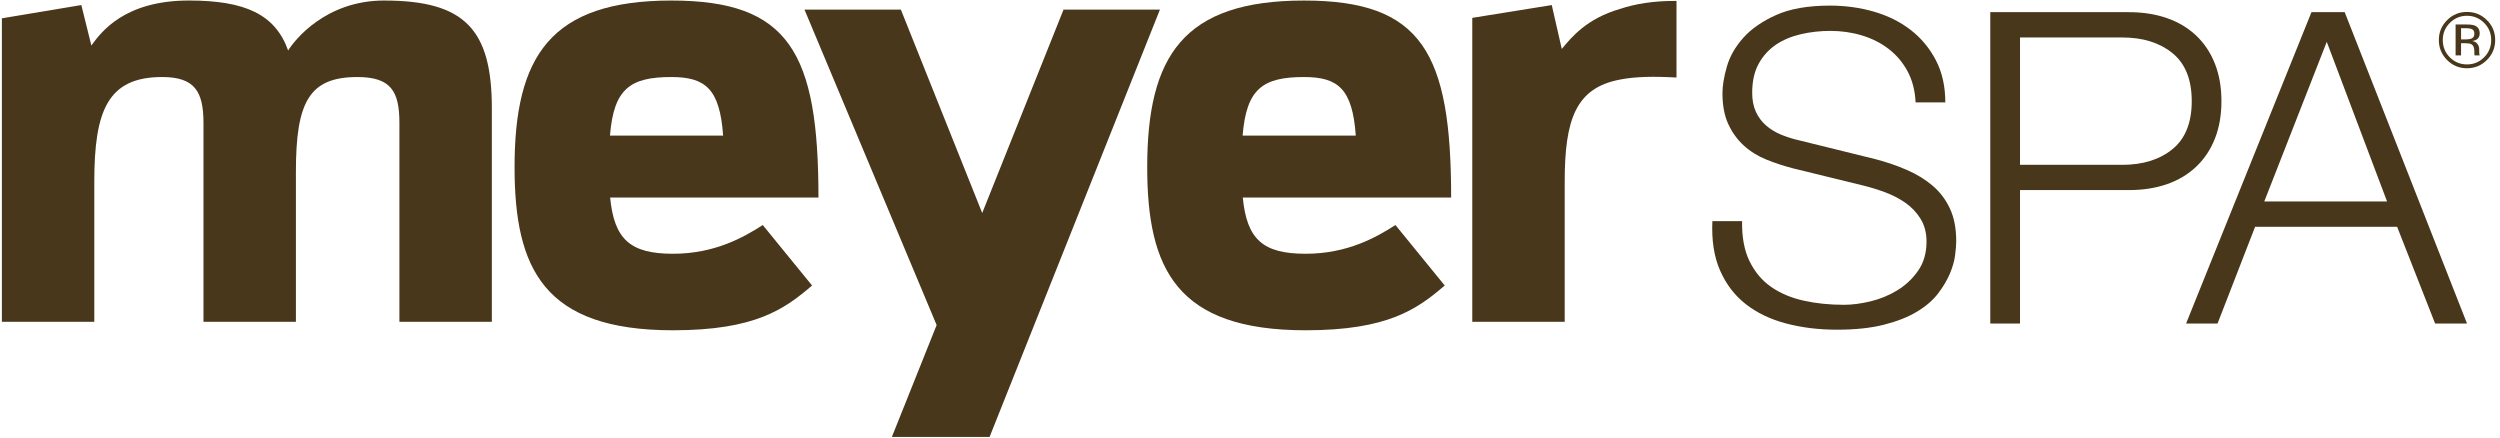
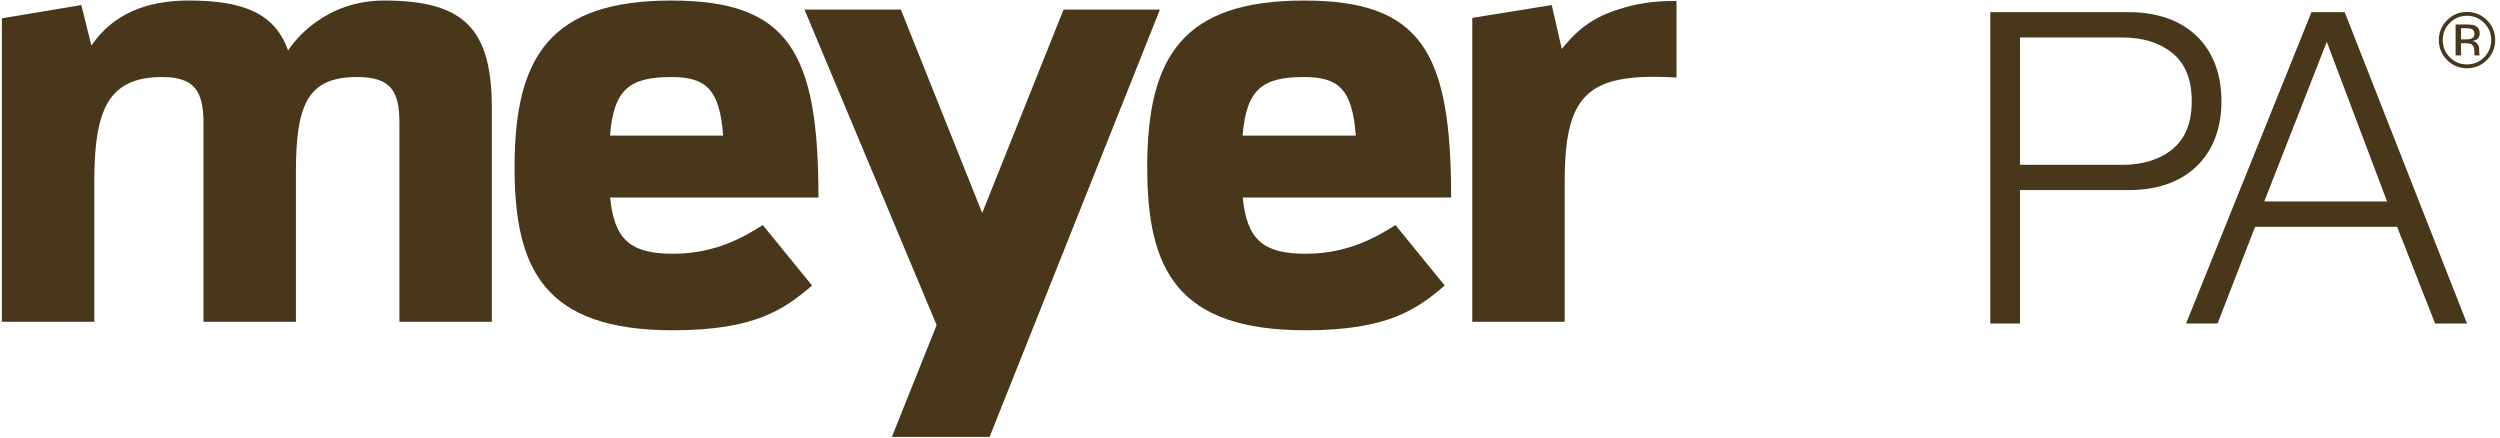
<svg xmlns="http://www.w3.org/2000/svg" width="200" viewBox="0 0 200 35" height="35">
  <g transform="translate(.151 .043)" fill="#48371a">
    <path d="m30.588 0c6.451 0 8.608 2.316 8.608 8.626v17.075h-7.394v-15.909c0-2.535-.682-3.672-3.361-3.672-3.881 0-4.92 2.017-4.92 7.603v11.977h-7.394v-15.909c0-2.535-.718-3.672-3.309-3.672-4.359 0-5.425 2.706-5.425 8.366v11.214h-7.393v-24.277l6.356-1.061.802 3.237c.767-1.053 2.619-3.6 7.806-3.6 4.507 0 6.909 1.112 7.936 4.0.519-.841 3.003-4 7.688-4z" />
    <path d="m53.56 6.12c-3.297 0-4.613.932-4.913 4.686h9.052c-.265-3.755-1.428-4.686-4.139-4.686zm11.255 16.678c-2.194 1.875-4.52 3.581-11.129 3.581-10.322 0-12.672-4.912-12.672-13.044 0-8.871 2.868-13.335 12.546-13.335 9.429 0 11.766 4.163 11.766 15.758h-16.666c.326 3.35 1.61 4.499 5.027 4.499 3.361 0 5.662-1.323 7.184-2.297z" />
    <path d="m79.014 34.914h-7.816l3.582-8.951-10.573-25.239h7.711l6.508 16.274 6.507-16.274h7.711z" />
    <path d="m104.173 6.12c-3.297 0-4.614.932-4.915 4.686h9.053c-.264-3.755-1.428-4.686-4.138-4.686zm11.254 16.678c-2.193 1.875-4.519 3.581-11.131 3.581-10.32 0-12.67-4.912-12.67-13.044 0-8.871 2.869-13.335 12.546-13.335 9.429 0 11.768 4.163 11.768 15.758h-16.669c.326 3.35 1.611 4.499 5.026 4.499 3.364 0 5.664-1.323 7.188-2.297z" />
    <path d="m133.969 6.16c-1.829-.104-3.299-.076-4.493.158-3.561.66-4.451 3.183-4.451 8.176v11.208h-7.393v-24.317l6.358-1.023.801 3.51c.766-.917 1.974-2.43 4.685-3.209 1.176-.39 2.652-.649 4.493-.631z" />
-     <path d="m139.813 20.853c.419.862.996 1.547 1.73 2.058.735.511 1.602.877 2.605 1.099 1.001.222 2.074.331 3.216.331.652 0 1.363-.093 2.132-.278.769-.186 1.486-.481 2.15-.889.664-.407 1.217-.929 1.661-1.572.442-.639.664-1.413.664-2.318 0-.7-.158-1.304-.472-1.815-.315-.511-.723-.943-1.224-1.293-.501-.347-1.054-.631-1.66-.853s-1.2-.402-1.783-.541l-5.558-1.362c-.722-.186-1.428-.419-2.115-.697-.688-.278-1.287-.651-1.8-1.118-.513-.465-.926-1.033-1.241-1.708-.314-.675-.472-1.501-.472-2.478 0-.605.117-1.314.351-2.128.232-.814.67-1.583 1.31-2.303.641-.72 1.521-1.331 2.64-1.833 1.118-.499 2.551-.749 4.299-.749 1.236 0 2.412.162 3.531.488 1.119.327 2.097.814 2.936 1.466.839.651 1.508 1.46 2.01 2.424.501.964.751 2.088.751 3.366h-2.377c-.046-.952-.262-1.785-.646-2.494-.385-.71-.886-1.302-1.504-1.779-.617-.475-1.328-.837-2.131-1.082-.805-.243-1.65-.366-2.535-.366-.816 0-1.602.088-2.36.263-.757.175-1.42.454-1.992.836-.57.385-1.031.891-1.381 1.519-.349.627-.524 1.408-.524 2.338 0 .581.099 1.087.296 1.517.199.43.472.799.821 1.099.351.304.752.546 1.206.733.456.187.938.339 1.451.454l6.082 1.501c.885.232 1.719.517 2.5.855.78.336 1.468.755 2.062 1.255.593.5 1.06 1.113 1.397 1.832.338.721.508 1.593.508 2.619 0 .278-.029.651-.088 1.115-.058.468-.198.96-.42 1.484-.222.522-.535 1.052-.943 1.586-.408.536-.968 1.019-1.678 1.449-.711.432-1.591.779-2.64 1.047-1.048.268-2.307.402-3.775.402s-2.831-.17-4.09-.505c-1.258-.336-2.33-.855-3.216-1.552s-1.568-1.593-2.045-2.687c-.478-1.094-.681-2.408-.612-3.942h2.377c-.021 1.28.176 2.349.596 3.209z" />
    <path d="m170.155.93c1.118 0 2.131.158 3.041.473.908.313 1.689.779 2.341 1.394.653.618 1.154 1.367 1.503 2.251.35.884.524 1.885.524 3 0 1.118-.174 2.119-.524 3.001-.349.885-.852 1.635-1.503 2.249-.653.618-1.433 1.082-2.341 1.396-.91.314-1.923.47-3.041.47h-8.705v10.676h-2.378v-24.911zm-.525 12.213c1.654 0 2.994-.419 4.021-1.257 1.024-.836 1.537-2.115 1.537-3.838 0-1.72-.513-3-1.537-3.838-1.027-.836-2.366-1.255-4.021-1.255h-8.18v10.188z" />
    <path d="m187.424.93 9.787 24.912h-2.552l-3.041-7.743h-11.361l-3.006 7.743h-2.517l10.032-24.912zm3.39 15.144-4.824-12.771-4.999 12.771z" />
    <path d="m198.804 4.754c-.441.442-.974.663-1.597.663-.624 0-1.157-.221-1.595-.663-.437-.44-.655-.972-.655-1.597 0-.62.22-1.149.661-1.589.438-.438.968-.656 1.589-.656.625 0 1.157.219 1.597.656s.66.967.66 1.589c0 .624-.22 1.157-.66 1.597zm-2.968-2.965c-.377.378-.565.835-.565 1.371 0 .54.187 1.0.562 1.38.376.38.835.57 1.374.57s.996-.191 1.373-.57.565-.841.565-1.38c0-.536-.188-.992-.565-1.371-.378-.38-.837-.57-1.373-.57-.535.001-.993.191-1.371.57zm1.328.127c.307 0 .532.029.676.089.256.107.384.315.384.626 0 .221-.081.384-.241.488-.086.055-.205.095-.358.119.194.03.336.111.425.242.09.131.134.259.134.383v.181c0 .058.002.118.006.184.004.065.012.108.022.129l.016.03h-.409c-.002-.008-.004-.017-.006-.024-.002-.008-.005-.018-.007-.027l-.009-.08v-.197c0-.286-.078-.474-.234-.565-.092-.053-.254-.08-.485-.08h-.344v.972h-.437v-2.471zm.47.389c-.11-.062-.286-.092-.528-.092h-.372v.895h.394c.184 0 .323-.019.416-.055.171-.067.256-.197.256-.386-.001-.18-.056-.3-.166-.361z" />
  </g>
</svg>